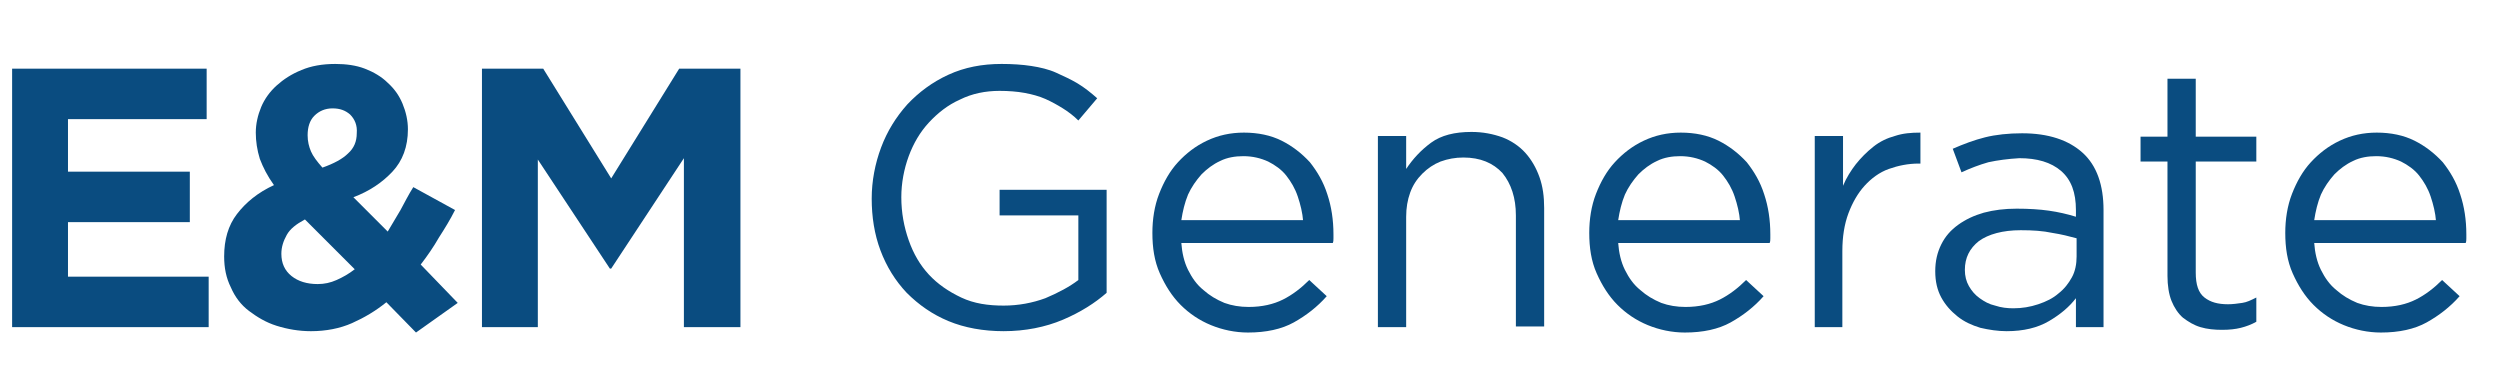
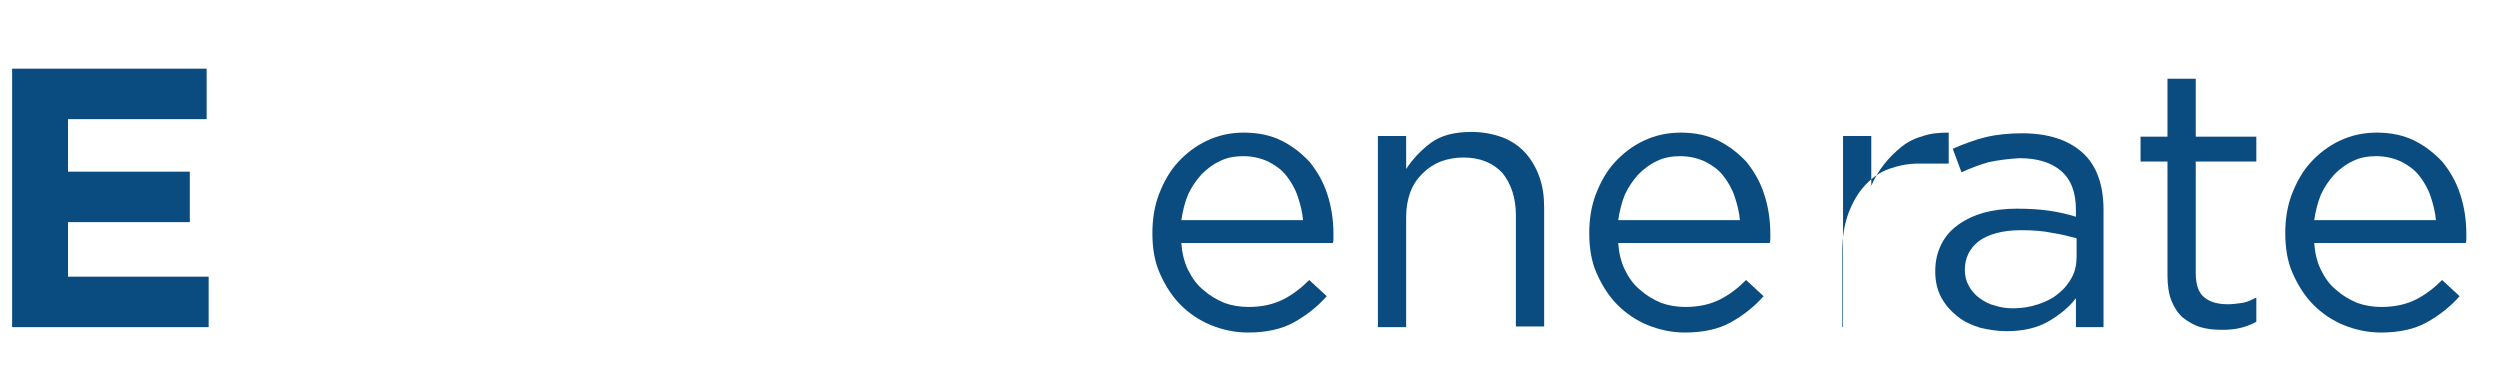
<svg xmlns="http://www.w3.org/2000/svg" version="1.1" id="E_x26_M_Generate" x="0px" y="0px" viewBox="0 0 371.4 57.6" style="enable-background:new 0 0 371.4 57.6;" xml:space="preserve">
  <style type="text/css">
	.st0{fill:#0A4C80;}
</style>
  <g>
    <path class="st0" d="M1.8,48.6V10.2h28.9v7.5H10.1v7.8h18.1V33H10.1v8.1H31v7.5H1.8z" />
-     <path class="st0" d="M61.8,49.4l-4.4-4.5c-1.6,1.3-3.3,2.3-5.1,3.1c-1.8,0.8-3.9,1.2-6.1,1.2c-1.8,0-3.5-0.3-5.1-0.8   s-2.9-1.3-4.1-2.2s-2.1-2.1-2.7-3.5c-0.7-1.4-1-2.9-1-4.6c0-2.5,0.6-4.6,1.9-6.3c1.3-1.7,3.1-3.2,5.5-4.3c-1-1.4-1.6-2.6-2.1-3.9   C38.2,22.3,38,21,38,19.7c0-1.3,0.3-2.6,0.8-3.8c0.5-1.2,1.3-2.3,2.3-3.2c1-0.9,2.2-1.7,3.7-2.3c1.4-0.6,3.1-0.9,5-0.9   c1.6,0,3.1,0.2,4.4,0.7c1.3,0.5,2.5,1.2,3.4,2.1c1,0.9,1.7,1.9,2.2,3.1c0.5,1.2,0.8,2.5,0.8,3.8c0,2.6-0.8,4.7-2.3,6.3   c-1.5,1.6-3.4,2.9-5.8,3.8l5.1,5.1c0.6-1,1.2-2,1.9-3.2c0.6-1.1,1.2-2.3,1.9-3.4l6.2,3.4c-0.7,1.4-1.5,2.7-2.4,4.1   c-0.8,1.4-1.7,2.7-2.7,4L68,45L61.8,49.4z M45.3,32.6c-1.3,0.7-2.2,1.4-2.7,2.3c-0.5,0.9-0.8,1.8-0.8,2.8c0,1.4,0.5,2.5,1.5,3.3   c1,0.8,2.3,1.2,3.9,1.2c1,0,1.9-0.2,2.8-0.6c0.9-0.4,1.8-0.9,2.7-1.6L45.3,32.6z M52,17c-0.7-0.6-1.5-0.9-2.6-0.9   c-1.1,0-2,0.4-2.7,1.1c-0.7,0.7-1,1.7-1,2.9c0,0.9,0.2,1.7,0.5,2.4c0.3,0.7,0.9,1.5,1.7,2.4c1.7-0.6,3-1.3,3.8-2.1   c0.9-0.8,1.3-1.8,1.3-3C53.1,18.6,52.7,17.7,52,17z" />
-     <path class="st0" d="M101.6,48.6V23.5L90.8,39.9h-0.2L79.9,23.7v24.9h-8.3V10.2h9.1l10.1,16.3l10.1-16.3h9.1v38.4H101.6z" />
-     <path class="st0" d="M157.9,47.5c-2.6,1.1-5.6,1.7-8.8,1.7c-3,0-5.8-0.5-8.2-1.5c-2.4-1-4.4-2.4-6.2-4.2c-1.7-1.8-3-3.9-3.9-6.3   c-0.9-2.4-1.3-5-1.3-7.7c0-2.6,0.5-5.2,1.4-7.6c0.9-2.4,2.2-4.5,3.9-6.4c1.7-1.8,3.7-3.3,6.1-4.4c2.4-1.1,5-1.6,7.9-1.6   c1.6,0,3.1,0.1,4.4,0.3c1.3,0.2,2.6,0.5,3.7,1s2.2,1,3.2,1.6c1,0.6,2,1.4,2.9,2.2l-2.8,3.3c-0.7-0.7-1.5-1.3-2.3-1.8   c-0.8-0.5-1.7-1-2.6-1.4c-0.9-0.4-2-0.7-3.1-0.9c-1.1-0.2-2.4-0.3-3.7-0.3c-2.1,0-4.1,0.4-5.9,1.3c-1.8,0.8-3.3,2-4.6,3.4   c-1.3,1.4-2.3,3.1-3,5c-0.7,1.9-1.1,4-1.1,6.1c0,2.3,0.4,4.4,1.1,6.4c0.7,2,1.7,3.7,3,5.1c1.3,1.4,2.9,2.5,4.8,3.4s4,1.2,6.3,1.2   c2.2,0,4.3-0.4,6.2-1.1c1.9-0.8,3.6-1.7,4.9-2.7V32h-11.7v-3.8h15.9v15.3C162.7,45,160.5,46.4,157.9,47.5z" />
    <path class="st0" d="M176.5,40.1c0.6,1.2,1.3,2.2,2.3,3c0.9,0.8,1.9,1.4,3.1,1.9c1.1,0.4,2.3,0.6,3.6,0.6c2,0,3.7-0.4,5.1-1.1   c1.4-0.7,2.7-1.7,3.9-2.9l2.6,2.4c-1.4,1.6-3.1,2.9-4.9,3.9c-1.8,1-4.1,1.5-6.8,1.5c-1.9,0-3.8-0.4-5.5-1.1s-3.2-1.7-4.5-3   c-1.3-1.3-2.3-2.9-3.1-4.7c-0.8-1.8-1.1-3.8-1.1-6c0-2,0.3-4,1-5.8c0.7-1.8,1.6-3.4,2.8-4.7c1.2-1.3,2.6-2.4,4.3-3.2   c1.7-0.8,3.5-1.2,5.5-1.2c2.1,0,4,0.4,5.6,1.2c1.6,0.8,3,1.9,4.2,3.2c1.1,1.4,2,2.9,2.6,4.8c0.6,1.8,0.9,3.8,0.9,5.9   c0,0.2,0,0.4,0,0.6c0,0.2,0,0.5-0.1,0.7h-22.5C175.6,37.5,175.9,38.9,176.5,40.1z M193.6,32.9c-0.1-1.3-0.4-2.5-0.8-3.7   c-0.4-1.2-1-2.2-1.7-3.1c-0.7-0.9-1.7-1.6-2.7-2.1c-1.1-0.5-2.3-0.8-3.7-0.8c-1.2,0-2.4,0.2-3.4,0.7c-1.1,0.5-2,1.2-2.8,2   c-0.8,0.9-1.5,1.9-2,3c-0.5,1.2-0.8,2.5-1,3.8H193.6z" />
    <path class="st0" d="M208.9,48.6h-4.2V20.2h4.2v4.9c1-1.5,2.2-2.8,3.7-3.9c1.5-1.1,3.5-1.6,6-1.6c1.7,0,3.2,0.3,4.6,0.8   c1.3,0.5,2.5,1.3,3.4,2.3c0.9,1,1.6,2.2,2.1,3.6c0.5,1.4,0.7,2.9,0.7,4.6v17.6h-4.2V32c0-2.6-0.7-4.7-2-6.3   c-1.4-1.5-3.3-2.3-5.8-2.3c-1.2,0-2.3,0.2-3.4,0.6c-1,0.4-1.9,1-2.7,1.8c-0.8,0.8-1.4,1.7-1.8,2.8c-0.4,1.1-0.6,2.3-0.6,3.6V48.6z" />
    <path class="st0" d="M241.4,40.1c0.6,1.2,1.3,2.2,2.3,3c0.9,0.8,1.9,1.4,3.1,1.9c1.1,0.4,2.3,0.6,3.6,0.6c2,0,3.7-0.4,5.1-1.1   c1.4-0.7,2.7-1.7,3.9-2.9l2.6,2.4c-1.4,1.6-3.1,2.9-4.9,3.9c-1.8,1-4.1,1.5-6.8,1.5c-1.9,0-3.8-0.4-5.5-1.1s-3.2-1.7-4.5-3   c-1.3-1.3-2.3-2.9-3.1-4.7c-0.8-1.8-1.1-3.8-1.1-6c0-2,0.3-4,1-5.8c0.7-1.8,1.6-3.4,2.8-4.7c1.2-1.3,2.6-2.4,4.3-3.2   c1.7-0.8,3.5-1.2,5.5-1.2c2.1,0,4,0.4,5.6,1.2c1.6,0.8,3,1.9,4.2,3.2c1.1,1.4,2,2.9,2.6,4.8c0.6,1.8,0.9,3.8,0.9,5.9   c0,0.2,0,0.4,0,0.6c0,0.2,0,0.5-0.1,0.7h-22.5C240.5,37.5,240.8,38.9,241.4,40.1z M258.5,32.9c-0.1-1.3-0.4-2.5-0.8-3.7   c-0.4-1.2-1-2.2-1.7-3.1c-0.7-0.9-1.7-1.6-2.7-2.1c-1.1-0.5-2.3-0.8-3.7-0.8c-1.2,0-2.4,0.2-3.4,0.7c-1.1,0.5-2,1.2-2.8,2   c-0.8,0.9-1.5,1.9-2,3c-0.5,1.2-0.8,2.5-1,3.8H258.5z" />
-     <path class="st0" d="M273.8,48.6h-4.2V20.2h4.2v7.4c0.5-1.2,1.2-2.3,1.9-3.2c0.8-1,1.6-1.8,2.6-2.6s2.1-1.3,3.2-1.6   c1.2-0.4,2.4-0.5,3.8-0.5v4.6H285c-1.5,0-3,0.3-4.4,0.8c-1.4,0.5-2.6,1.4-3.6,2.5c-1,1.1-1.8,2.5-2.4,4.1c-0.6,1.6-0.9,3.5-0.9,5.6   V48.6z" />
+     <path class="st0" d="M273.8,48.6V20.2h4.2v7.4c0.5-1.2,1.2-2.3,1.9-3.2c0.8-1,1.6-1.8,2.6-2.6s2.1-1.3,3.2-1.6   c1.2-0.4,2.4-0.5,3.8-0.5v4.6H285c-1.5,0-3,0.3-4.4,0.8c-1.4,0.5-2.6,1.4-3.6,2.5c-1,1.1-1.8,2.5-2.4,4.1c-0.6,1.6-0.9,3.5-0.9,5.6   V48.6z" />
    <path class="st0" d="M295.4,24.1c-1.4,0.4-2.7,0.9-4,1.5l-1.3-3.5c1.6-0.7,3.2-1.3,4.8-1.7s3.5-0.6,5.5-0.6c3.9,0,6.9,1,9,2.9   c2.1,1.9,3.1,4.8,3.1,8.5v17.4h-4.1v-4.3c-1,1.3-2.3,2.4-4,3.4s-3.8,1.5-6.3,1.5c-1.3,0-2.6-0.2-3.9-0.5c-1.3-0.4-2.4-0.9-3.4-1.7   c-1-0.8-1.8-1.7-2.4-2.8s-0.9-2.4-0.9-3.9c0-1.5,0.3-2.8,0.9-4c0.6-1.2,1.4-2.1,2.5-2.9c1.1-0.8,2.4-1.4,3.8-1.8   c1.5-0.4,3.1-0.6,4.9-0.6c1.8,0,3.4,0.1,4.8,0.3c1.4,0.2,2.7,0.5,4,0.9v-1c0-2.6-0.7-4.5-2.2-5.8c-1.5-1.3-3.6-1.9-6.2-1.9   C298.3,23.6,296.8,23.8,295.4,24.1z M294,35.8c-1.4,1.1-2.1,2.5-2.1,4.3c0,0.9,0.2,1.7,0.6,2.4c0.4,0.7,0.9,1.3,1.6,1.8   c0.7,0.5,1.4,0.9,2.3,1.1c0.9,0.3,1.8,0.4,2.7,0.4c1.3,0,2.5-0.2,3.7-0.6c1.2-0.4,2.2-0.9,3-1.6c0.9-0.7,1.5-1.5,2-2.4   c0.5-0.9,0.7-2,0.7-3.1v-2.7c-1.1-0.3-2.3-0.6-3.6-0.8c-1.4-0.3-2.9-0.4-4.7-0.4C297.5,34.2,295.4,34.8,294,35.8z" />
    <path class="st0" d="M326.2,40.5c0,1.8,0.4,3,1.3,3.7c0.9,0.7,2,1,3.5,1c0.7,0,1.4-0.1,2.1-0.2s1.3-0.4,2.1-0.8v3.6   c-0.7,0.4-1.5,0.7-2.3,0.9c-0.8,0.2-1.7,0.3-2.8,0.3c-1.1,0-2.2-0.1-3.2-0.4c-1-0.3-1.8-0.8-2.6-1.4c-0.7-0.6-1.3-1.5-1.7-2.5   c-0.4-1-0.6-2.3-0.6-3.7V24h-4v-3.7h4v-8.6h4.2v8.6h9V24h-9V40.5z" />
    <path class="st0" d="M344.8,40.1c0.6,1.2,1.3,2.2,2.3,3c0.9,0.8,1.9,1.4,3.1,1.9c1.1,0.4,2.3,0.6,3.6,0.6c2,0,3.7-0.4,5.1-1.1   c1.4-0.7,2.7-1.7,3.9-2.9l2.6,2.4c-1.4,1.6-3.1,2.9-4.9,3.9c-1.8,1-4.1,1.5-6.8,1.5c-1.9,0-3.8-0.4-5.5-1.1s-3.2-1.7-4.5-3   c-1.3-1.3-2.3-2.9-3.1-4.7c-0.8-1.8-1.1-3.8-1.1-6c0-2,0.3-4,1-5.8c0.7-1.8,1.6-3.4,2.8-4.7c1.2-1.3,2.6-2.4,4.3-3.2   c1.7-0.8,3.5-1.2,5.5-1.2c2.1,0,4,0.4,5.6,1.2c1.6,0.8,3,1.9,4.2,3.2c1.1,1.4,2,2.9,2.6,4.8c0.6,1.8,0.9,3.8,0.9,5.9   c0,0.2,0,0.4,0,0.6c0,0.2,0,0.5-0.1,0.7h-22.5C343.9,37.5,344.2,38.9,344.8,40.1z M361.9,32.9c-0.1-1.3-0.4-2.5-0.8-3.7   c-0.4-1.2-1-2.2-1.7-3.1c-0.7-0.9-1.7-1.6-2.7-2.1c-1.1-0.5-2.3-0.8-3.7-0.8c-1.2,0-2.4,0.2-3.4,0.7c-1.1,0.5-2,1.2-2.8,2   c-0.8,0.9-1.5,1.9-2,3c-0.5,1.2-0.8,2.5-1,3.8H361.9z" />
  </g>
</svg>